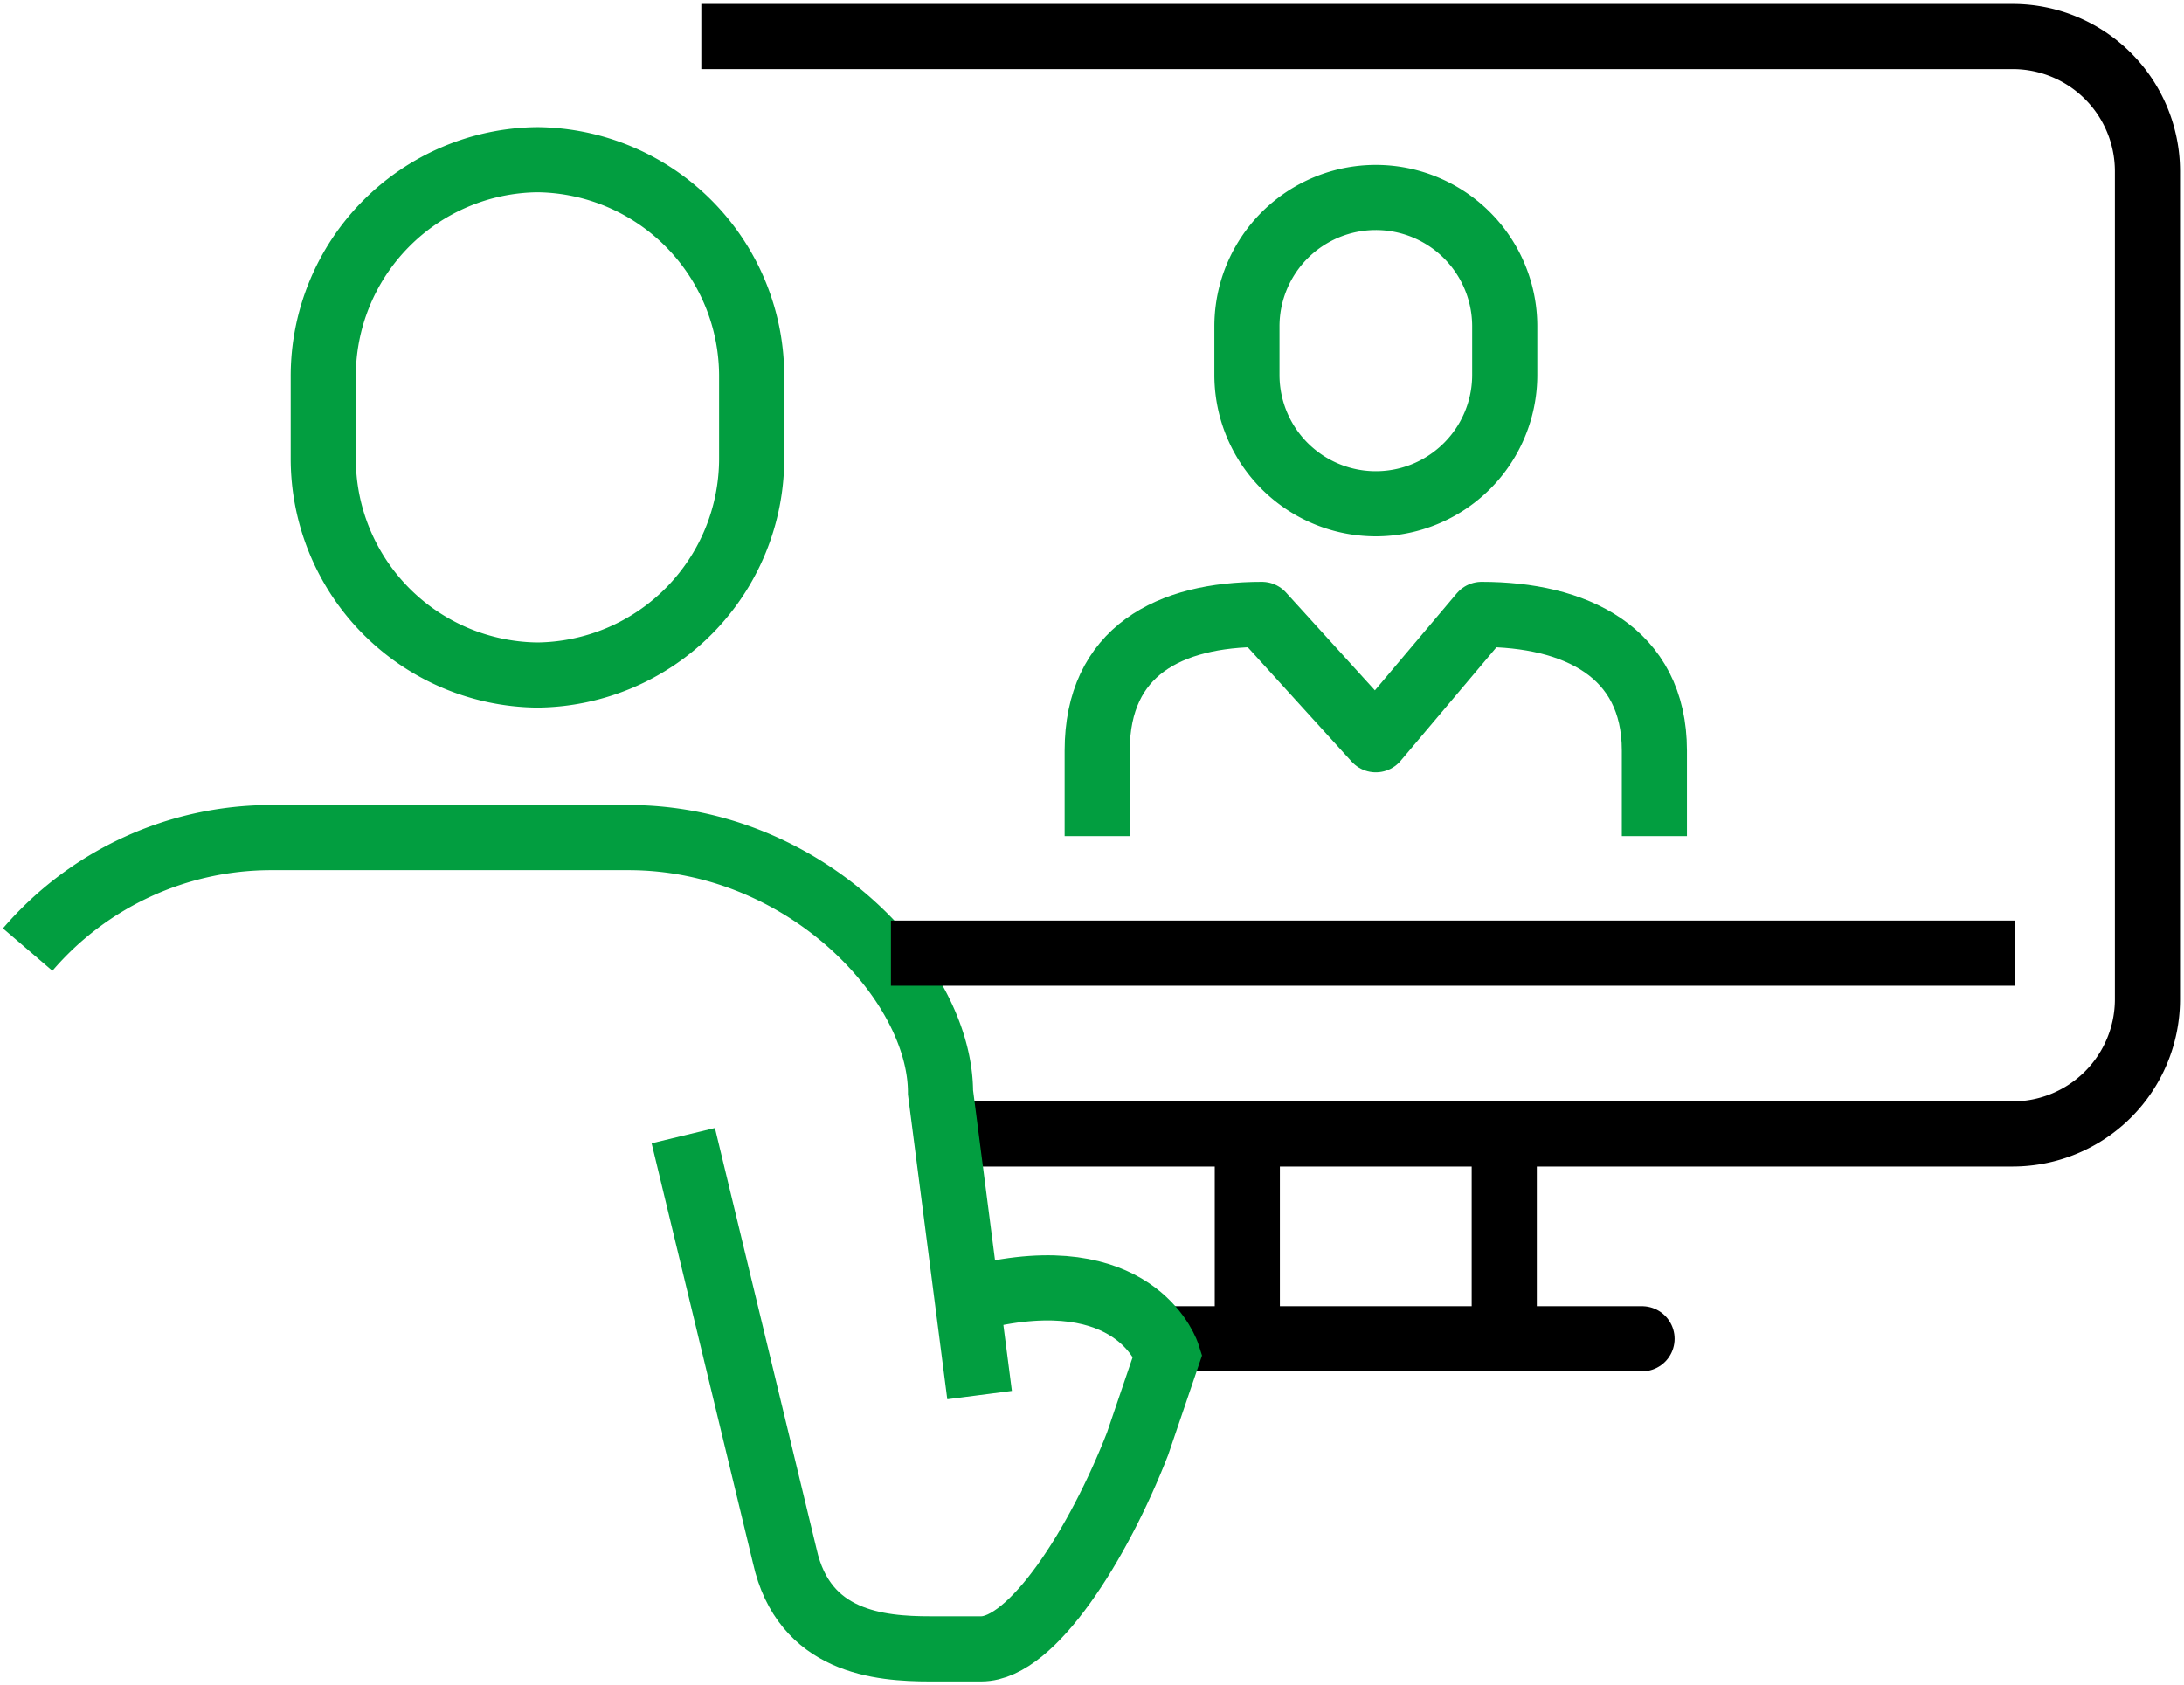
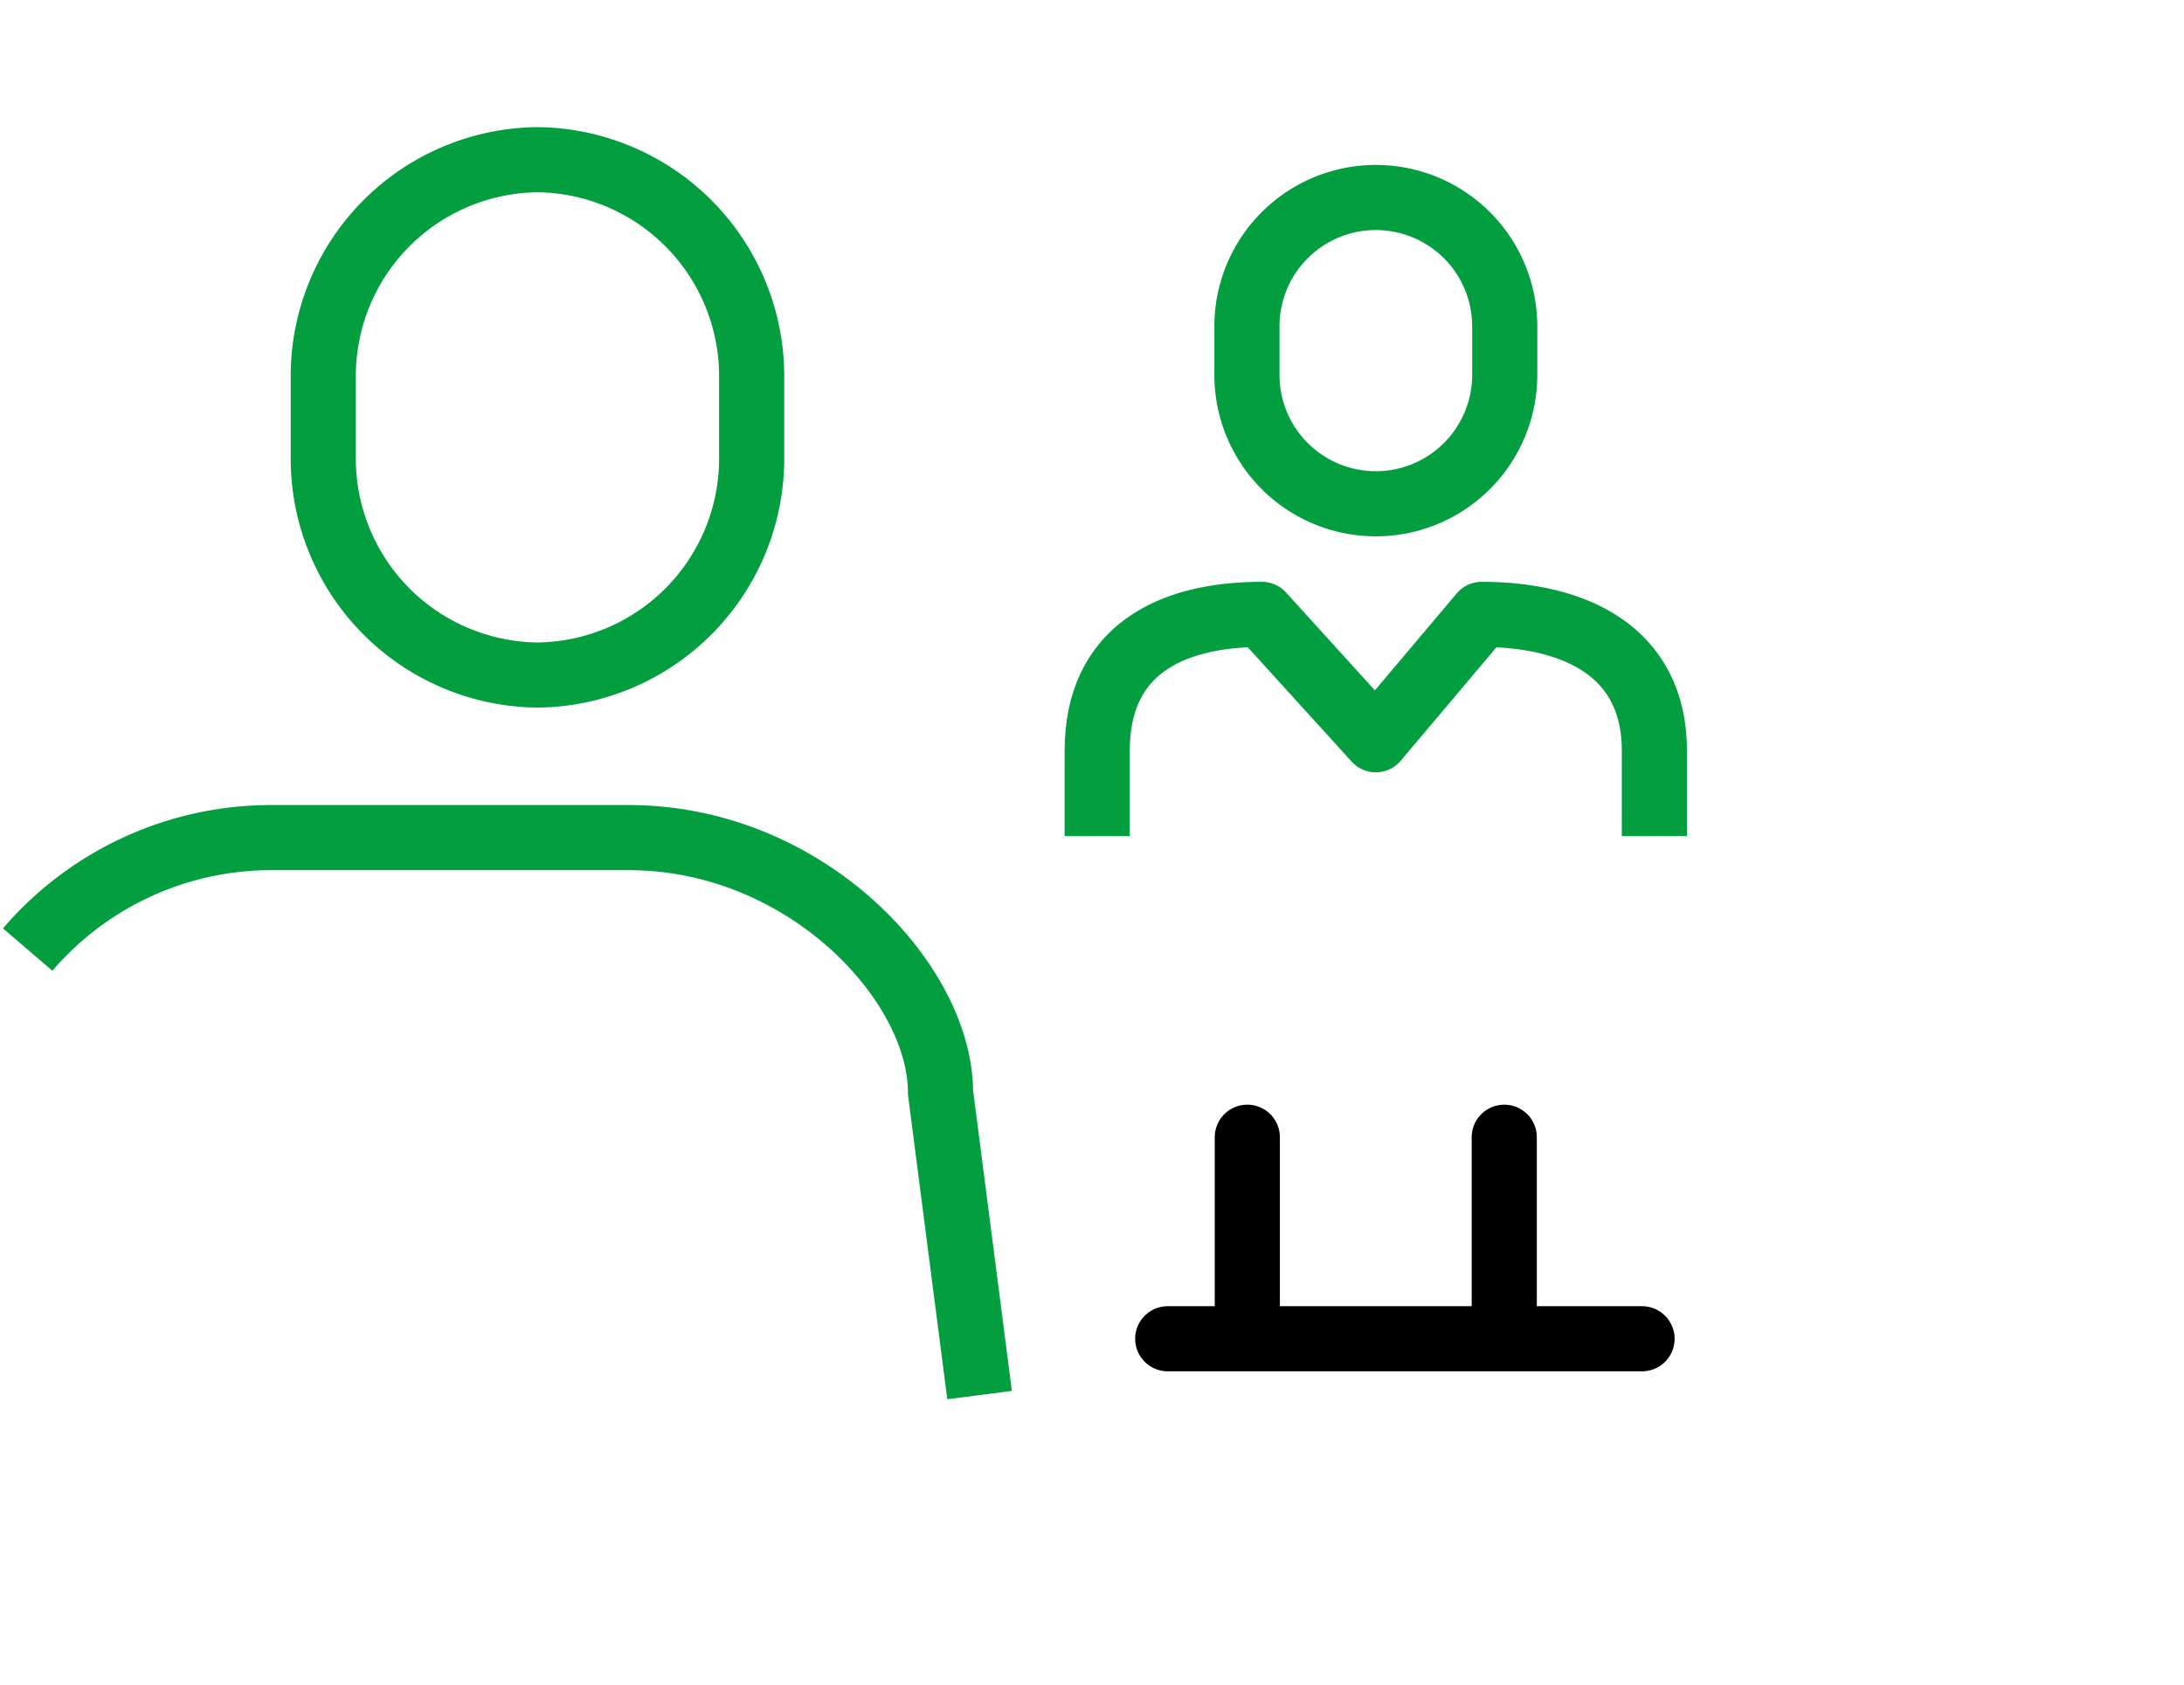
<svg xmlns="http://www.w3.org/2000/svg" id="グループ_23" data-name="グループ 23" width="100.591" height="77.634" viewBox="0 0 100.591 77.634">
  <defs>
    <clipPath id="clip-path">
      <rect id="長方形_27970" data-name="長方形 27970" width="100.591" height="77.634" fill="none" stroke="#000" stroke-width="3" />
    </clipPath>
  </defs>
  <line id="線_27" data-name="線 27" x1="21.847" transform="translate(53.783 61.667)" fill="none" stroke="#000" stroke-linecap="round" stroke-linejoin="round" stroke-width="3" />
  <line id="線_28" data-name="線 28" y2="8.929" transform="translate(57.449 52.384)" fill="none" stroke="#000" stroke-linecap="round" stroke-linejoin="round" stroke-width="3" />
  <line id="線_29" data-name="線 29" y2="8.929" transform="translate(69.283 52.384)" fill="none" stroke="#000" stroke-linecap="round" stroke-linejoin="round" stroke-width="3" />
  <g id="グループ_22" data-name="グループ 22" transform="translate(0 0)">
    <g id="グループ_21" data-name="グループ 21" clip-path="url(#clip-path)">
-       <path id="パス_266" data-name="パス 266" d="M23.983,1.25H84.4a6.209,6.209,0,0,1,6.19,6.191V45.607A6.209,6.209,0,0,1,84.4,51.8H35.855" transform="translate(8.318 0.433)" fill="none" stroke="#000" stroke-linejoin="round" stroke-width="3" />
      <path id="パス_267" data-name="パス 267" d="M37.522,31.227V27.29c0-4.583,3.319-6.277,7.585-6.277l5.247,5.776,4.873-5.776c4.269,0,7.958,1.694,7.958,6.277v3.937" transform="translate(13.013 7.287)" fill="none" stroke="#029e40" stroke-linejoin="round" stroke-width="3" />
      <path id="パス_268" data-name="パス 268" d="M54.516,14.949a5.937,5.937,0,1,1-11.874,0V12.715a5.937,5.937,0,1,1,11.874,0Z" transform="translate(14.789 2.319)" fill="none" stroke="#029e40" stroke-miterlimit="10" stroke-width="3" />
      <path id="パス_269" data-name="パス 269" d="M.947,33.805a14.769,14.769,0,0,1,11.2-5.158H28.625c8.137,0,14.365,6.655,14.365,11.735l1.8,13.944" transform="translate(0.328 9.935)" fill="none" stroke="#029e40" stroke-miterlimit="10" stroke-width="3" />
      <path id="パス_270" data-name="パス 270" d="M30.786,19.189A9.973,9.973,0,0,1,20.919,29.2a9.971,9.971,0,0,1-9.864-10.016V15.476A9.969,9.969,0,0,1,20.919,5.462a9.972,9.972,0,0,1,9.867,10.014Z" transform="translate(3.834 1.894)" fill="none" stroke="#029e40" stroke-miterlimit="10" stroke-width="3" />
-       <path id="パス_271" data-name="パス 271" d="M23.366,38.841l4.675,19.366c.885,3.974,4.343,4.273,6.7,4.273h2.349c2.352,0,5.407-4.844,7.2-9.445l1.391-4.086s-1.3-4.175-8.035-2.828" transform="translate(8.104 13.47)" fill="none" stroke="#029e40" stroke-miterlimit="10" stroke-width="3" />
-       <line id="線_30" data-name="線 30" x2="51.773" transform="translate(41.035 43.904)" fill="none" stroke="#000" stroke-linejoin="round" stroke-width="3" />
    </g>
  </g>
</svg>